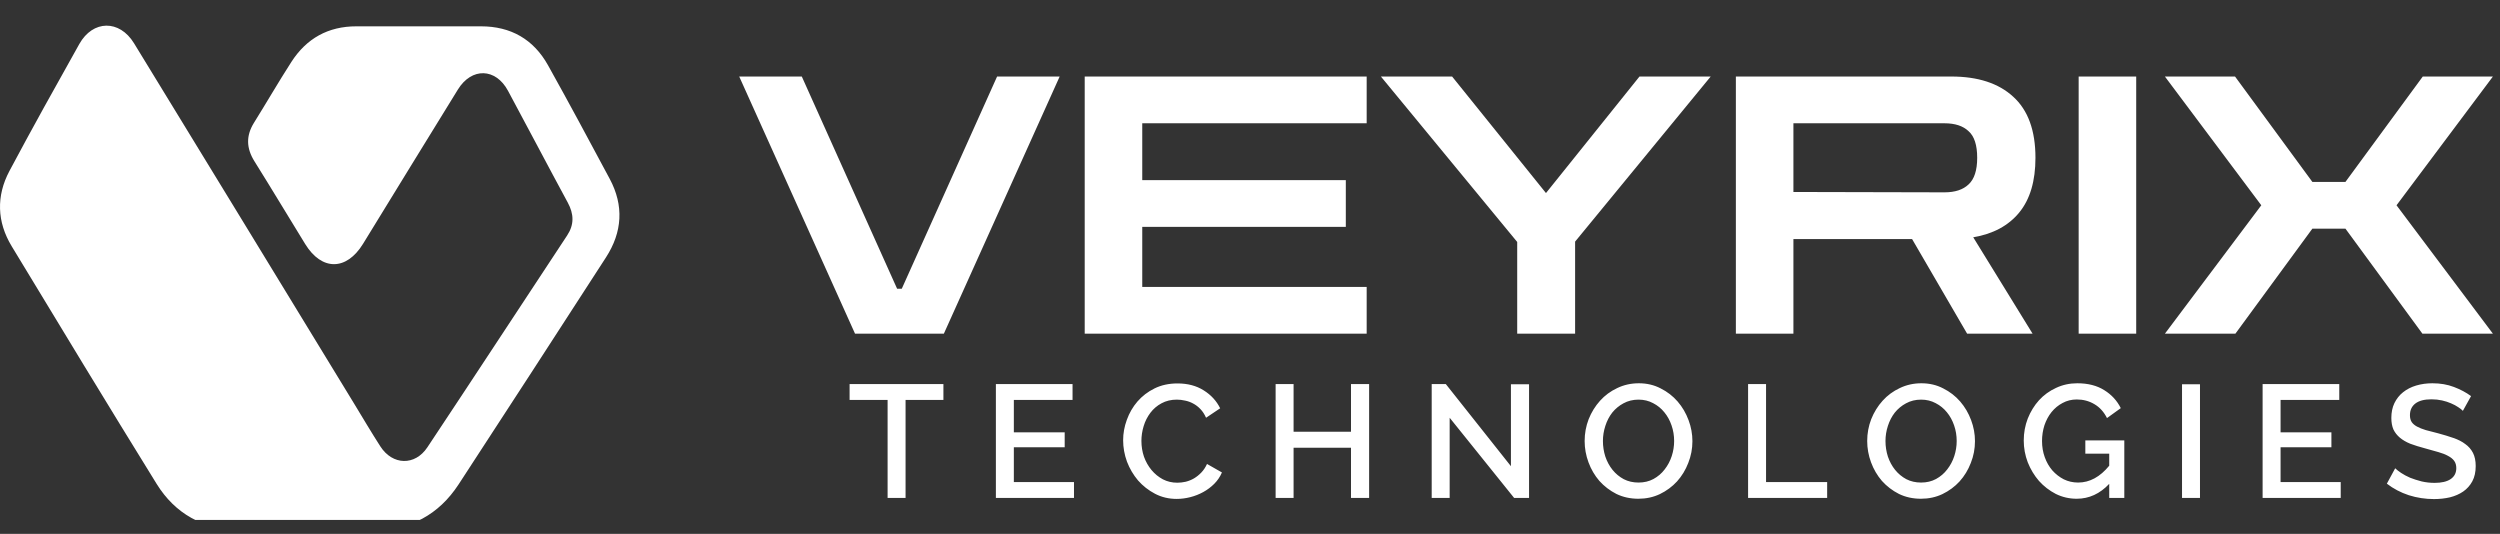
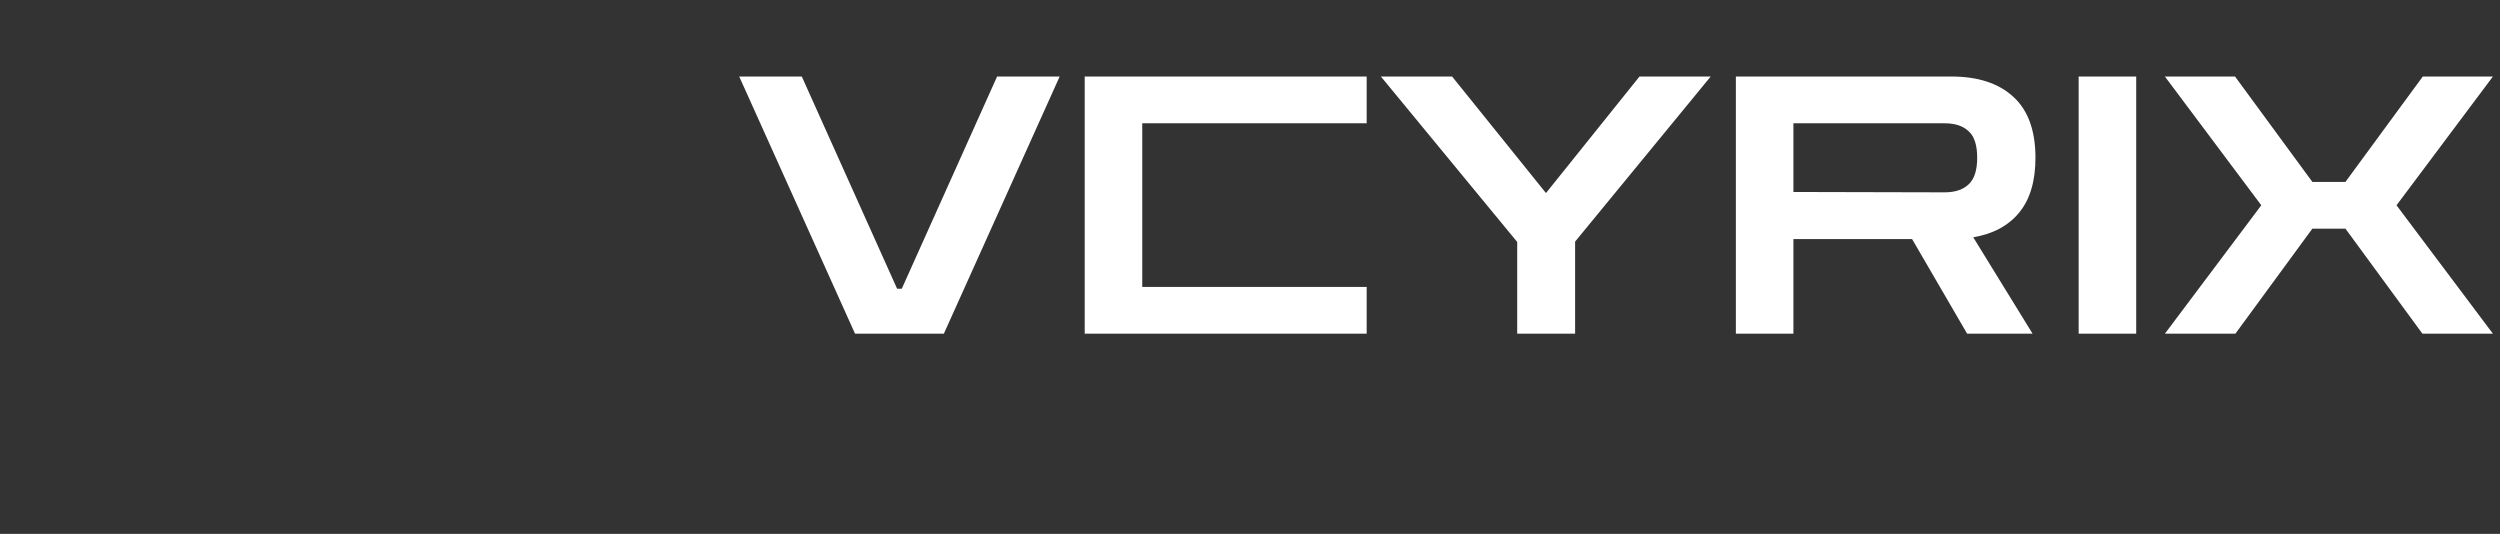
<svg xmlns="http://www.w3.org/2000/svg" width="487" height="104" viewBox="0 0 487 104" fill="none">
  <rect x="0" y="0" width="487" height="104" fill="#333333" stroke="none" />
  <g clip-path="url(#clip0_18_44)">
-     <path d="M59.897 103.253C55.433 103.253 50.964 103.323 46.5 103.237C39.588 103.099 34.116 100.085 30.506 94.251C20.997 78.886 11.637 63.425 2.277 47.969C-0.603 43.218 -0.752 38.183 1.84 33.303C6.261 25 10.848 16.781 15.45 8.573C18.09 3.869 23.274 3.795 26.106 8.424C40.415 31.794 54.676 55.191 68.953 78.577C70.659 81.377 72.318 84.203 74.094 86.96C76.467 90.646 80.83 90.784 83.256 87.131C92.376 73.403 101.405 59.617 110.482 45.863C111.885 43.735 111.8 41.676 110.6 39.463C106.68 32.226 102.861 24.93 98.957 17.682C96.563 13.234 91.885 13.096 89.203 17.432C83.011 27.437 76.883 37.479 70.718 47.5C67.486 52.759 62.681 52.78 59.46 47.553C56.153 42.183 52.916 36.775 49.572 31.431C47.972 28.877 47.892 26.439 49.497 23.88C51.945 19.96 54.255 15.949 56.761 12.061C59.7 7.496 63.929 5.117 69.433 5.128C77.523 5.139 85.614 5.128 93.699 5.128C99.512 5.128 103.928 7.661 106.744 12.696C110.84 20.029 114.808 27.437 118.775 34.844C121.565 40.06 121.234 45.207 118.045 50.14C108.498 64.897 98.947 79.643 89.336 94.358C85.464 100.288 79.897 103.259 72.787 103.264C68.489 103.264 64.19 103.264 59.897 103.264V103.253Z" fill="white" />
-   </g>
-   <path d="M166.559 65L144 14.907H156.19L174.756 56.243H175.667L194.233 14.907H206.423L183.864 65H166.559ZM211.301 65V14.907H266.228V24.015H222.511V35.085H262.164V44.192H222.511V55.892H266.228V65H211.301ZM295.551 65V47.135L268.999 14.907H282.871L301.156 37.607L319.372 14.907H333.244L306.831 47.065V65H295.551ZM338.147 65V14.907H380.113C385.297 14.907 389.314 16.215 392.163 18.831C395.059 21.446 396.507 25.416 396.507 30.741C396.507 35.271 395.456 38.821 393.354 41.39C391.252 43.959 388.263 45.57 384.386 46.224L395.946 65H383.195L372.476 46.574H349.357V65H338.147ZM378.782 24.015H349.357V37.397L378.782 37.467C380.837 37.467 382.401 36.953 383.476 35.925C384.597 34.898 385.157 33.17 385.157 30.741C385.157 28.265 384.597 26.537 383.476 25.556C382.401 24.529 380.837 24.015 378.782 24.015ZM404.923 65V14.907H416.132V65H404.923ZM421.723 65L440.499 39.989L421.723 14.907H435.385L450.448 35.435H456.893L471.956 14.907H485.618L466.842 39.989L485.618 65H471.886L456.893 44.543H450.448L435.455 65H421.723Z" fill="white" />
-   <path d="M183.777 77.911H176.404V97H172.904V77.911H165.5V74.818H183.777V77.911ZM209.213 93.907V97H193.998V74.818H208.932V77.911H197.497V84.222H207.401V87.127H197.497V93.907H209.213ZM218.787 85.753C218.787 84.42 219.026 83.097 219.505 81.785C219.984 80.452 220.672 79.265 221.567 78.223C222.484 77.161 223.598 76.307 224.91 75.661C226.223 75.016 227.712 74.693 229.378 74.693C231.357 74.693 233.054 75.141 234.471 76.036C235.908 76.932 236.98 78.098 237.689 79.535L234.939 81.379C234.648 80.712 234.283 80.15 233.846 79.692C233.408 79.233 232.929 78.869 232.409 78.598C231.909 78.327 231.388 78.14 230.846 78.036C230.305 77.911 229.774 77.848 229.253 77.848C228.128 77.848 227.129 78.088 226.254 78.567C225.4 79.025 224.681 79.639 224.098 80.41C223.515 81.181 223.077 82.045 222.786 83.003C222.494 83.961 222.348 84.919 222.348 85.878C222.348 86.961 222.515 87.992 222.848 88.971C223.202 89.95 223.692 90.814 224.317 91.564C224.942 92.314 225.681 92.918 226.535 93.376C227.389 93.813 228.326 94.032 229.347 94.032C229.868 94.032 230.409 93.969 230.971 93.844C231.555 93.699 232.096 93.48 232.596 93.188C233.117 92.876 233.596 92.491 234.033 92.032C234.471 91.574 234.835 91.022 235.127 90.377L238.032 92.032C237.678 92.866 237.178 93.605 236.533 94.251C235.908 94.876 235.2 95.407 234.408 95.844C233.617 96.281 232.773 96.615 231.877 96.844C230.982 97.073 230.097 97.188 229.222 97.188C227.681 97.188 226.275 96.854 225.004 96.188C223.734 95.521 222.63 94.657 221.692 93.595C220.776 92.511 220.057 91.293 219.537 89.939C219.037 88.564 218.787 87.169 218.787 85.753ZM266.705 74.818V97H263.175V87.221H251.99V97H248.491V74.818H251.99V84.097H263.175V74.818H266.705ZM282.394 81.379V97H278.895V74.818H281.645L294.329 90.814V74.849H297.859V97H294.954L282.394 81.379ZM319.154 97.156C317.592 97.156 316.166 96.844 314.874 96.219C313.604 95.573 312.5 94.73 311.562 93.688C310.646 92.626 309.938 91.418 309.438 90.064C308.938 88.71 308.688 87.325 308.688 85.909C308.688 84.43 308.948 83.014 309.469 81.66C310.011 80.306 310.75 79.108 311.687 78.067C312.625 77.026 313.739 76.203 315.03 75.599C316.322 74.974 317.728 74.662 319.248 74.662C320.81 74.662 322.227 74.995 323.497 75.661C324.788 76.307 325.892 77.161 326.809 78.223C327.725 79.285 328.433 80.493 328.933 81.847C329.433 83.18 329.683 84.545 329.683 85.94C329.683 87.419 329.412 88.835 328.871 90.189C328.35 91.543 327.621 92.741 326.684 93.782C325.747 94.803 324.632 95.625 323.341 96.25C322.07 96.854 320.675 97.156 319.154 97.156ZM312.25 85.909C312.25 86.95 312.406 87.96 312.718 88.939C313.052 89.918 313.52 90.783 314.124 91.532C314.728 92.282 315.457 92.886 316.311 93.345C317.165 93.782 318.123 94.001 319.186 94.001C320.269 94.001 321.237 93.772 322.091 93.313C322.966 92.834 323.695 92.21 324.278 91.439C324.882 90.668 325.34 89.804 325.653 88.846C325.965 87.888 326.122 86.909 326.122 85.909C326.122 84.847 325.955 83.836 325.622 82.878C325.288 81.899 324.82 81.045 324.216 80.316C323.612 79.567 322.883 78.973 322.029 78.536C321.175 78.077 320.227 77.848 319.186 77.848C318.103 77.848 317.124 78.088 316.249 78.567C315.395 79.025 314.666 79.629 314.062 80.379C313.479 81.129 313.031 81.993 312.718 82.972C312.406 83.93 312.25 84.909 312.25 85.909ZM340.527 97V74.818H344.026V93.907H355.93V97H340.527ZM374.196 97.156C372.634 97.156 371.207 96.844 369.916 96.219C368.646 95.573 367.542 94.73 366.604 93.688C365.688 92.626 364.98 91.418 364.48 90.064C363.98 88.71 363.73 87.325 363.73 85.909C363.73 84.43 363.99 83.014 364.511 81.66C365.053 80.306 365.792 79.108 366.729 78.067C367.667 77.026 368.781 76.203 370.072 75.599C371.364 74.974 372.77 74.662 374.29 74.662C375.852 74.662 377.269 74.995 378.539 75.661C379.83 76.307 380.934 77.161 381.851 78.223C382.767 79.285 383.475 80.493 383.975 81.847C384.475 83.18 384.725 84.545 384.725 85.94C384.725 87.419 384.454 88.835 383.913 90.189C383.392 91.543 382.663 92.741 381.726 93.782C380.789 94.803 379.674 95.625 378.383 96.25C377.112 96.854 375.717 97.156 374.196 97.156ZM367.292 85.909C367.292 86.95 367.448 87.96 367.76 88.939C368.094 89.918 368.562 90.783 369.166 91.532C369.77 92.282 370.499 92.886 371.353 93.345C372.207 93.782 373.165 94.001 374.228 94.001C375.311 94.001 376.279 93.772 377.133 93.313C378.008 92.834 378.737 92.21 379.32 91.439C379.924 90.668 380.382 89.804 380.695 88.846C381.007 87.888 381.163 86.909 381.163 85.909C381.163 84.847 380.997 83.836 380.664 82.878C380.33 81.899 379.862 81.045 379.258 80.316C378.654 79.567 377.925 78.973 377.071 78.536C376.217 78.077 375.269 77.848 374.228 77.848C373.144 77.848 372.166 78.088 371.291 78.567C370.437 79.025 369.708 79.629 369.104 80.379C368.521 81.129 368.073 81.993 367.76 82.972C367.448 83.93 367.292 84.909 367.292 85.909ZM410.878 94.251C409.066 96.188 406.952 97.156 404.536 97.156C403.099 97.156 401.745 96.844 400.474 96.219C399.225 95.573 398.131 94.73 397.194 93.688C396.277 92.626 395.548 91.418 395.007 90.064C394.486 88.689 394.226 87.273 394.226 85.815C394.226 84.316 394.486 82.889 395.007 81.535C395.548 80.181 396.277 78.994 397.194 77.973C398.131 76.953 399.235 76.151 400.506 75.568C401.776 74.963 403.161 74.662 404.661 74.662C406.744 74.662 408.493 75.109 409.91 76.005C411.326 76.88 412.399 78.046 413.128 79.504L410.441 81.441C409.837 80.233 409.014 79.327 407.973 78.723C406.952 78.119 405.817 77.817 404.567 77.817C403.546 77.817 402.62 78.046 401.786 78.504C400.953 78.942 400.235 79.535 399.631 80.285C399.048 81.014 398.589 81.868 398.256 82.847C397.944 83.826 397.787 84.847 397.787 85.909C397.787 87.034 397.964 88.085 398.319 89.064C398.673 90.043 399.162 90.897 399.787 91.626C400.433 92.355 401.182 92.939 402.036 93.376C402.89 93.792 403.817 94.001 404.817 94.001C407.066 94.001 409.087 92.907 410.878 90.72V88.377H406.223V85.784H413.815V97H410.878V94.251ZM425.058 97V74.849H428.557V97H425.058ZM455.971 93.907V97H440.756V74.818H455.69V77.911H444.255V84.222H454.159V87.127H444.255V93.907H455.971ZM479.768 80.035C479.559 79.806 479.257 79.567 478.862 79.317C478.466 79.046 477.997 78.796 477.456 78.567C476.935 78.338 476.352 78.15 475.706 78.004C475.06 77.859 474.373 77.786 473.644 77.786C472.269 77.786 471.228 78.057 470.52 78.598C469.812 79.14 469.457 79.9 469.457 80.879C469.457 81.42 469.572 81.868 469.801 82.222C470.03 82.555 470.374 82.847 470.832 83.097C471.29 83.347 471.863 83.576 472.55 83.784C473.238 83.972 474.04 84.18 474.956 84.409C476.039 84.701 477.029 85.003 477.924 85.315C478.841 85.628 479.611 86.023 480.236 86.502C480.882 86.961 481.382 87.534 481.736 88.221C482.09 88.908 482.267 89.762 482.267 90.783C482.267 91.949 482.048 92.939 481.611 93.751C481.173 94.563 480.58 95.23 479.83 95.75C479.101 96.25 478.247 96.625 477.268 96.875C476.289 97.104 475.248 97.219 474.144 97.219C472.457 97.219 470.822 96.969 469.239 96.469C467.656 95.948 466.229 95.198 464.959 94.219L466.583 91.22C466.854 91.491 467.239 91.793 467.739 92.126C468.239 92.459 468.822 92.772 469.489 93.063C470.176 93.334 470.926 93.574 471.738 93.782C472.55 93.969 473.394 94.063 474.269 94.063C475.602 94.063 476.633 93.824 477.362 93.345C478.112 92.845 478.487 92.126 478.487 91.189C478.487 90.626 478.351 90.158 478.08 89.783C477.81 89.408 477.414 89.085 476.893 88.814C476.373 88.523 475.737 88.273 474.987 88.065C474.238 87.835 473.384 87.596 472.426 87.346C471.322 87.054 470.353 86.752 469.52 86.44C468.708 86.107 468.031 85.711 467.489 85.253C466.948 84.795 466.531 84.263 466.239 83.659C465.969 83.035 465.833 82.285 465.833 81.41C465.833 80.327 466.031 79.369 466.427 78.536C466.844 77.682 467.406 76.974 468.114 76.411C468.843 75.828 469.697 75.391 470.676 75.099C471.655 74.807 472.707 74.662 473.831 74.662C475.373 74.662 476.768 74.901 478.018 75.38C479.288 75.859 480.403 76.453 481.361 77.161L479.768 80.035Z" fill="white" />
+     </g>
+   <path d="M166.559 65L144 14.907H156.19L174.756 56.243H175.667L194.233 14.907H206.423L183.864 65H166.559ZM211.301 65V14.907H266.228V24.015H222.511V35.085H262.164H222.511V55.892H266.228V65H211.301ZM295.551 65V47.135L268.999 14.907H282.871L301.156 37.607L319.372 14.907H333.244L306.831 47.065V65H295.551ZM338.147 65V14.907H380.113C385.297 14.907 389.314 16.215 392.163 18.831C395.059 21.446 396.507 25.416 396.507 30.741C396.507 35.271 395.456 38.821 393.354 41.39C391.252 43.959 388.263 45.57 384.386 46.224L395.946 65H383.195L372.476 46.574H349.357V65H338.147ZM378.782 24.015H349.357V37.397L378.782 37.467C380.837 37.467 382.401 36.953 383.476 35.925C384.597 34.898 385.157 33.17 385.157 30.741C385.157 28.265 384.597 26.537 383.476 25.556C382.401 24.529 380.837 24.015 378.782 24.015ZM404.923 65V14.907H416.132V65H404.923ZM421.723 65L440.499 39.989L421.723 14.907H435.385L450.448 35.435H456.893L471.956 14.907H485.618L466.842 39.989L485.618 65H471.886L456.893 44.543H450.448L435.455 65H421.723Z" fill="white" />
  <defs>
    <clipPath id="clip0_18_44">
-       <rect width="120.669" height="98.28" fill="white" transform="translate(0 3)" />
-     </clipPath>
+       </clipPath>
  </defs>
</svg>